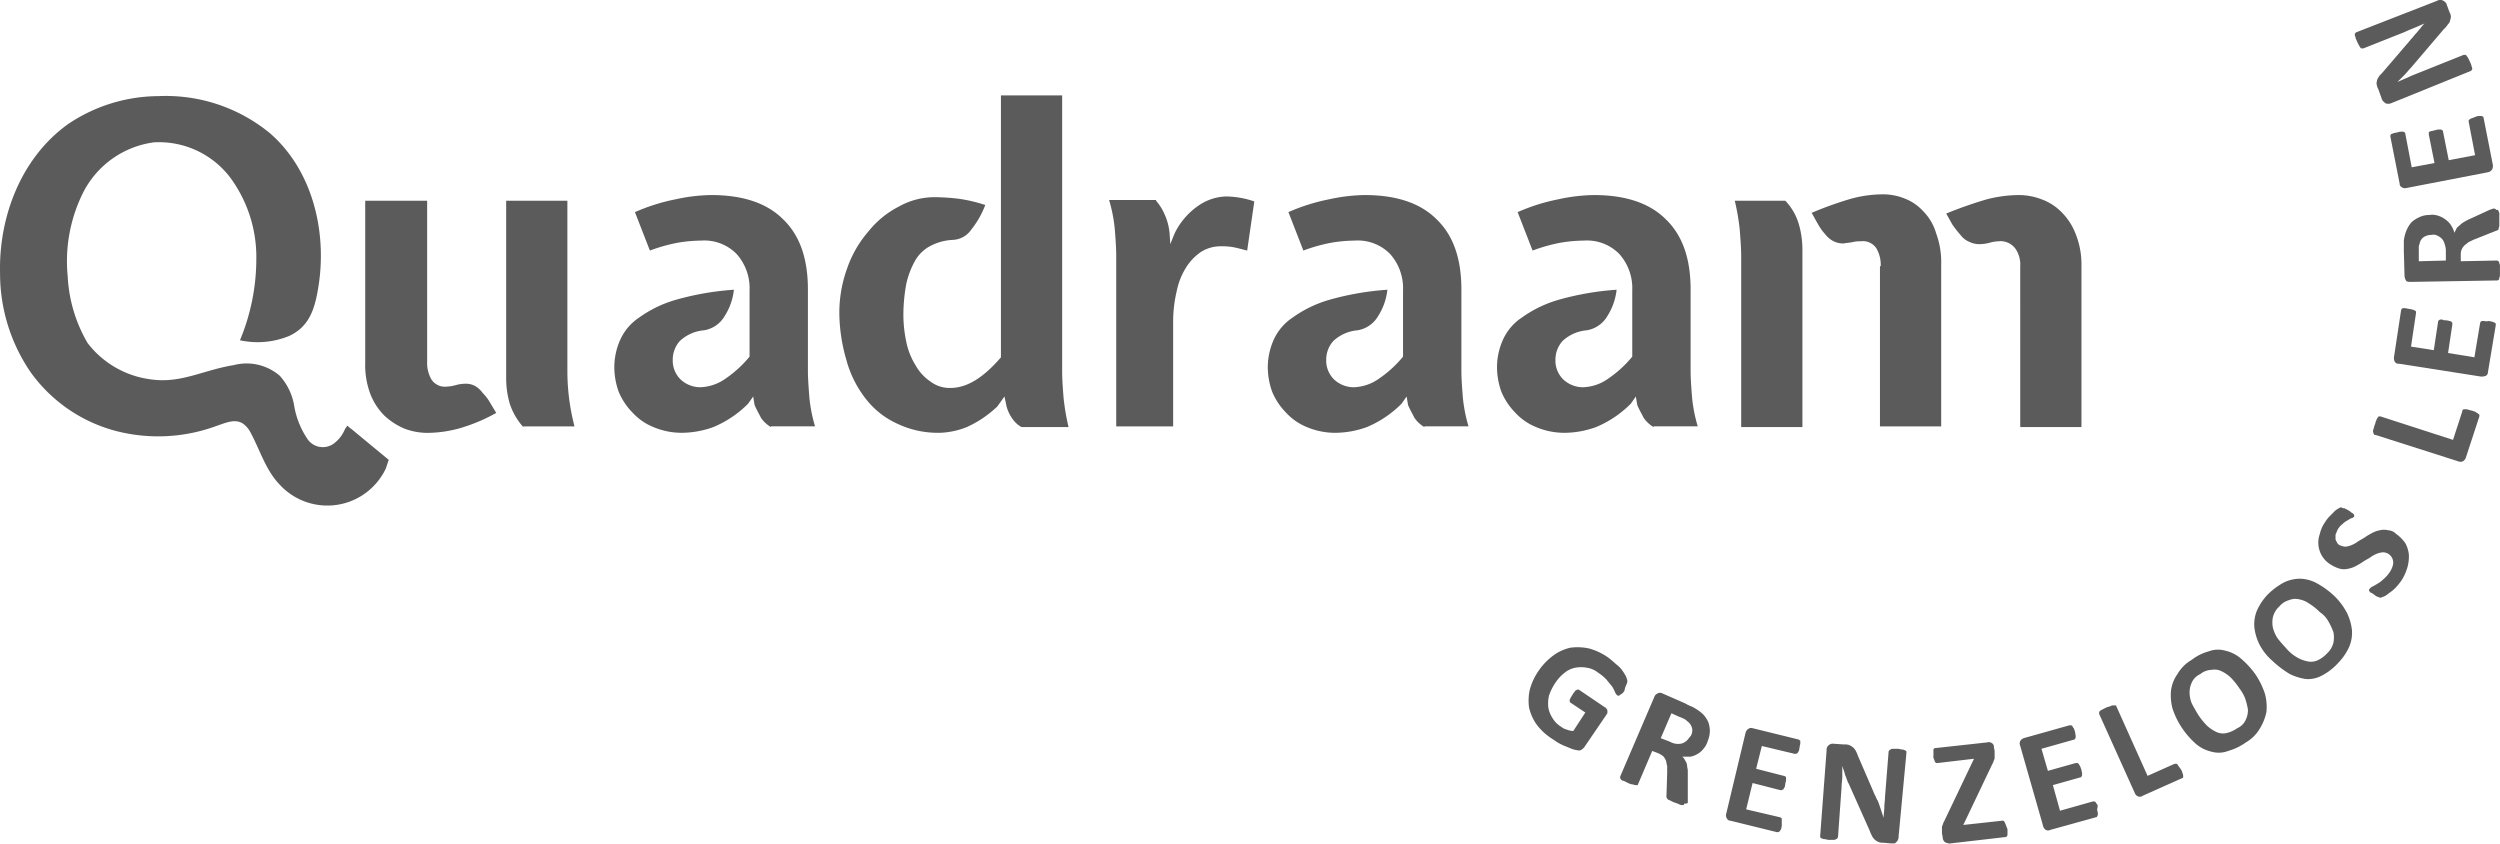
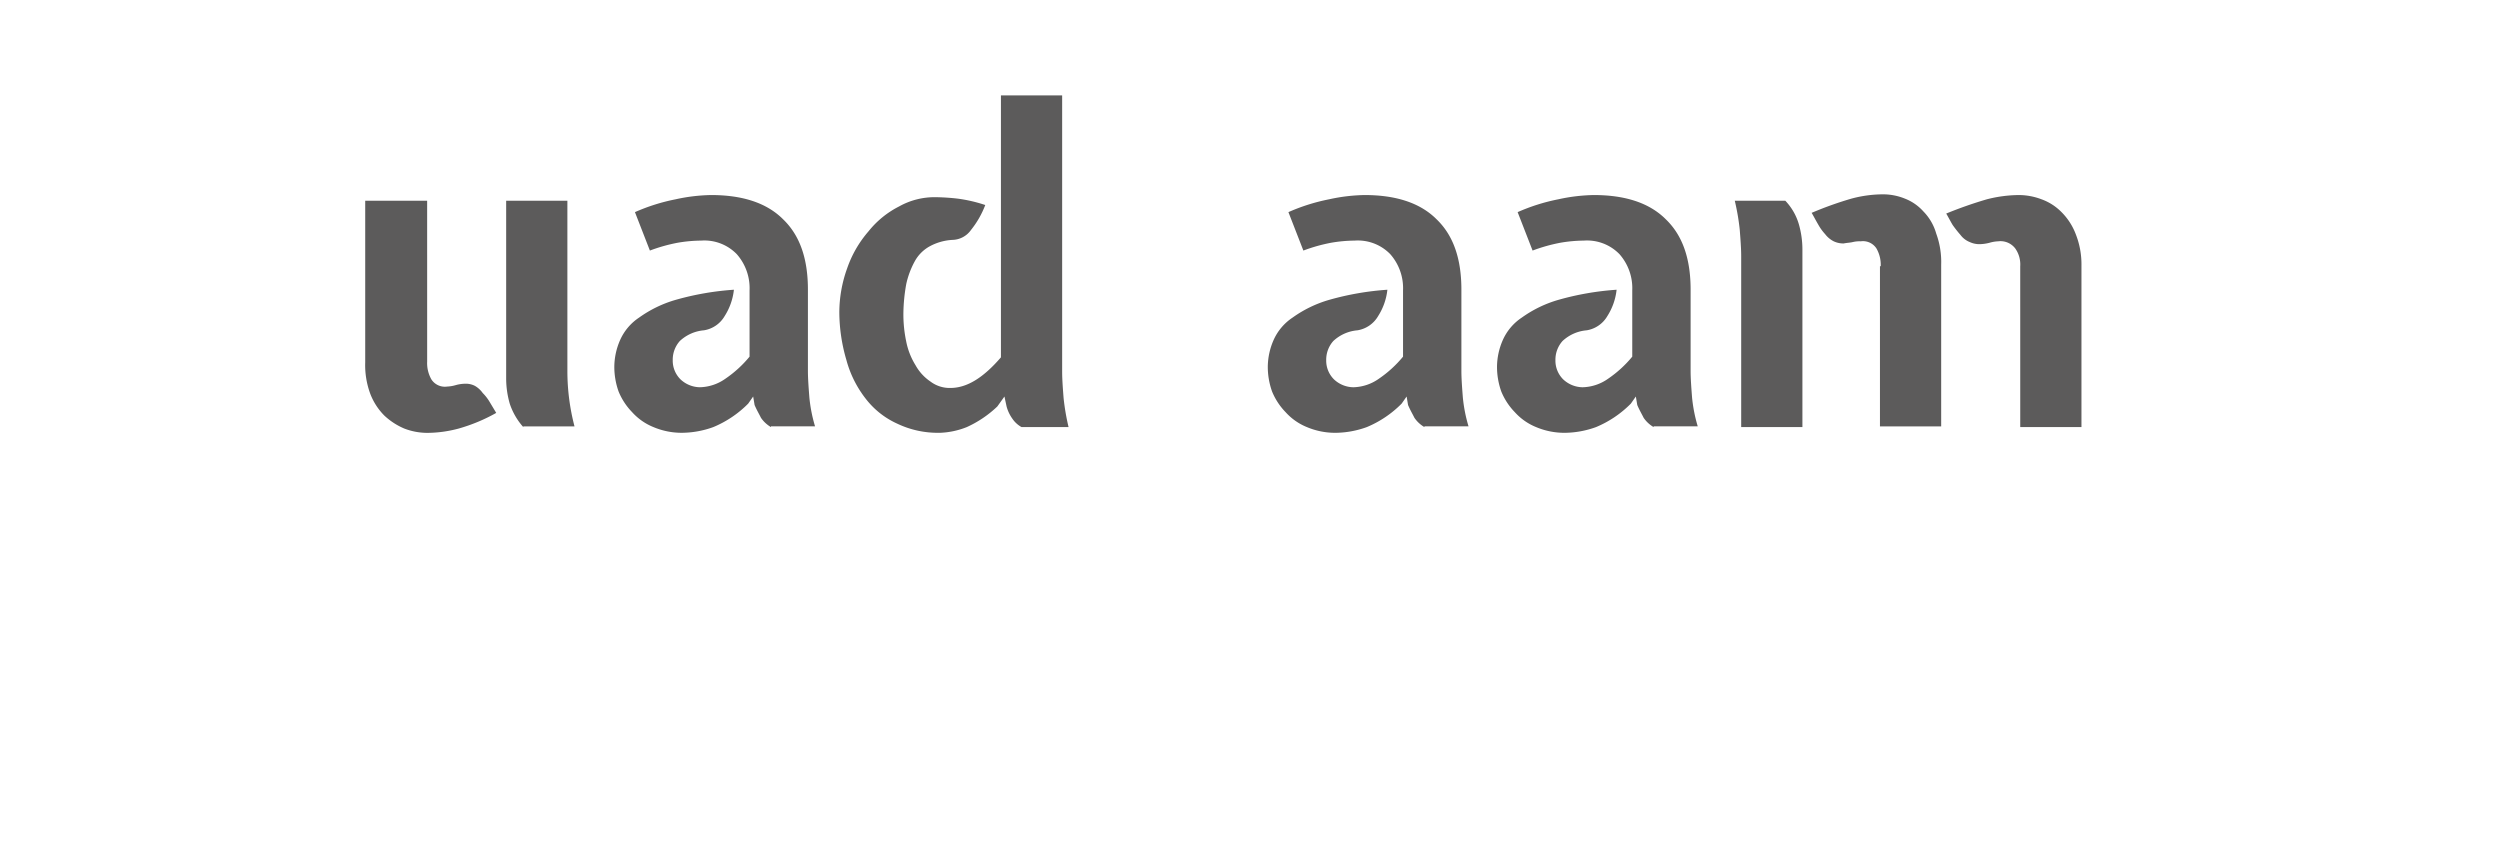
<svg xmlns="http://www.w3.org/2000/svg" id="Group_46" data-name="Group 46" width="207.042" height="69.857" viewBox="0 0 207.042 69.857">
  <defs>
    <clipPath id="clip-path">
      <rect id="Rectangle_216" data-name="Rectangle 216" width="207.042" height="69.857" fill="#5c5b5b" />
    </clipPath>
  </defs>
  <g id="Group_524" data-name="Group 524" clip-path="url(#clip-path)">
    <path id="Path_641" data-name="Path 641" d="M56.438,41.523A2.727,2.727,0,0,0,56.791,43a1.328,1.328,0,0,0,1.3.59,2.959,2.959,0,0,0,.707-.118,3.073,3.073,0,0,1,.825-.118,1.632,1.632,0,0,1,.766.177,2.039,2.039,0,0,1,.648.59,3.784,3.784,0,0,1,.59.766l.531.884a14.149,14.149,0,0,1-3.124,1.3,10.158,10.158,0,0,1-2.594.354,5.34,5.34,0,0,1-1.886-.354A5.613,5.613,0,0,1,52.9,46a5.156,5.156,0,0,1-1.179-1.827,6.846,6.846,0,0,1-.413-2.594V28.2h5.129ZM64.4,46.946A5.519,5.519,0,0,1,63.276,45a7.579,7.579,0,0,1-.295-2.063V28.2h5.07V42.348a18.12,18.12,0,0,0,.59,4.539H64.4Z" transform="translate(-21.062 -11.576)" fill="#5c5b5b" />
    <path id="Path_642" data-name="Path 642" d="M99.278,46.618a2.569,2.569,0,0,1-.825-.766c-.177-.354-.354-.648-.531-1.061l-.118-.707-.413.59A8.829,8.829,0,0,1,94.5,46.618a7.765,7.765,0,0,1-2.594.472,6.008,6.008,0,0,1-2.358-.472,4.79,4.79,0,0,1-1.769-1.238,5.366,5.366,0,0,1-1.12-1.71,6.072,6.072,0,0,1-.354-2.063,5.579,5.579,0,0,1,.472-2.181,4.358,4.358,0,0,1,1.592-1.886,9.9,9.9,0,0,1,3.065-1.474,23.422,23.422,0,0,1,4.775-.825,5.06,5.06,0,0,1-.766,2.181,2.425,2.425,0,0,1-1.71,1.179,3.348,3.348,0,0,0-2,.884,2.324,2.324,0,0,0-.59,1.592,2.177,2.177,0,0,0,.648,1.592,2.387,2.387,0,0,0,1.592.648,3.8,3.8,0,0,0,2.122-.707,9.553,9.553,0,0,0,2-1.827V35.3a4.257,4.257,0,0,0-1.061-3.007,3.739,3.739,0,0,0-2.948-1.12,11.907,11.907,0,0,0-1.945.177,13.754,13.754,0,0,0-2.3.648l-1.238-3.183a15.945,15.945,0,0,1,3.36-1.061,14.7,14.7,0,0,1,2.948-.354c2.594,0,4.6.648,5.954,2,1.415,1.356,2.063,3.3,2.063,5.836v6.72c0,.648.059,1.415.118,2.181a12.476,12.476,0,0,0,.472,2.417H99.278Z" transform="translate(-35.429 -11.247)" fill="#5c5b5b" />
    <path id="Path_643" data-name="Path 643" d="M126.221,41.343a7.782,7.782,0,0,1-3.537-.766,6.843,6.843,0,0,1-2.594-2.063A8.977,8.977,0,0,1,118.5,35.33a14.2,14.2,0,0,1-.59-3.95,10.838,10.838,0,0,1,.648-3.655,9.285,9.285,0,0,1,1.769-3.065,7.68,7.68,0,0,1,2.535-2.063,6.009,6.009,0,0,1,3.007-.766,17.854,17.854,0,0,1,1.827.118,12.184,12.184,0,0,1,2.3.531,7.588,7.588,0,0,1-1.179,2.063,1.934,1.934,0,0,1-1.533.825,4.439,4.439,0,0,0-1.886.531,3.126,3.126,0,0,0-1.238,1.238,7.009,7.009,0,0,0-.707,1.886,14.514,14.514,0,0,0-.236,2.358,10.849,10.849,0,0,0,.236,2.417,5.836,5.836,0,0,0,.766,1.945,3.932,3.932,0,0,0,1.238,1.356,2.635,2.635,0,0,0,1.651.531c1.356,0,2.712-.825,4.186-2.535V13.4h5.07V36.273c0,.648.059,1.415.118,2.181a18.859,18.859,0,0,0,.413,2.417H133a2.207,2.207,0,0,1-.766-.707,3.127,3.127,0,0,1-.472-1l-.177-.825-.59.825a9.1,9.1,0,0,1-2.535,1.71,6.641,6.641,0,0,1-2.24.472" transform="translate(-48.4 -5.501)" fill="#5c5b5b" />
-     <path id="Path_644" data-name="Path 644" d="M159.7,27.954a4.182,4.182,0,0,1,.648,1,4.847,4.847,0,0,1,.472,1.71l.059.884.354-.884a5.906,5.906,0,0,1,1.886-2.24,4.237,4.237,0,0,1,2.358-.825,7.364,7.364,0,0,1,2.358.413l-.59,4.068c-.472-.118-.884-.236-1.238-.295a5.394,5.394,0,0,0-.943-.059,3.017,3.017,0,0,0-1.651.472,4.359,4.359,0,0,0-1.238,1.3,5.836,5.836,0,0,0-.766,1.945,10.958,10.958,0,0,0-.295,2.476v8.725H156.4V32.493c0-.648-.059-1.415-.118-2.181a12.478,12.478,0,0,0-.472-2.417H159.7Z" transform="translate(-63.958 -11.329)" fill="#5c5b5b" />
    <path id="Path_645" data-name="Path 645" d="M191.078,46.618a2.568,2.568,0,0,1-.825-.766c-.177-.354-.354-.648-.531-1.061l-.118-.707-.413.59a8.829,8.829,0,0,1-2.889,1.945,7.765,7.765,0,0,1-2.594.472,6.008,6.008,0,0,1-2.358-.472,4.79,4.79,0,0,1-1.769-1.238,5.366,5.366,0,0,1-1.12-1.71,6.073,6.073,0,0,1-.354-2.063,5.58,5.58,0,0,1,.472-2.181,4.358,4.358,0,0,1,1.592-1.886,9.9,9.9,0,0,1,3.065-1.474,23.422,23.422,0,0,1,4.775-.825,5.06,5.06,0,0,1-.766,2.181,2.425,2.425,0,0,1-1.71,1.179,3.348,3.348,0,0,0-2,.884,2.324,2.324,0,0,0-.59,1.592,2.177,2.177,0,0,0,.648,1.592,2.387,2.387,0,0,0,1.592.648,3.8,3.8,0,0,0,2.122-.707,9.553,9.553,0,0,0,2-1.827V35.3a4.257,4.257,0,0,0-1.061-3.007,3.739,3.739,0,0,0-2.948-1.12,11.908,11.908,0,0,0-1.945.177,13.754,13.754,0,0,0-2.3.648l-1.238-3.183a15.945,15.945,0,0,1,3.36-1.061,14.7,14.7,0,0,1,2.948-.354c2.594,0,4.6.648,5.954,2,1.415,1.356,2.063,3.3,2.063,5.836v6.72c0,.648.059,1.415.118,2.181a12.476,12.476,0,0,0,.472,2.417h-3.655Z" transform="translate(-73.112 -11.247)" fill="#5c5b5b" />
    <path id="Path_646" data-name="Path 646" d="M223.278,46.618a2.569,2.569,0,0,1-.825-.766c-.177-.354-.354-.648-.531-1.061l-.118-.707-.413.59a8.829,8.829,0,0,1-2.889,1.945,7.765,7.765,0,0,1-2.594.472,6.008,6.008,0,0,1-2.358-.472,4.789,4.789,0,0,1-1.769-1.238,5.365,5.365,0,0,1-1.12-1.71,6.072,6.072,0,0,1-.354-2.063,5.579,5.579,0,0,1,.472-2.181,4.358,4.358,0,0,1,1.592-1.886,9.9,9.9,0,0,1,3.065-1.474,23.422,23.422,0,0,1,4.775-.825,5.06,5.06,0,0,1-.766,2.181,2.425,2.425,0,0,1-1.71,1.179,3.348,3.348,0,0,0-2,.884,2.324,2.324,0,0,0-.59,1.592,2.177,2.177,0,0,0,.648,1.592,2.387,2.387,0,0,0,1.592.648,3.8,3.8,0,0,0,2.122-.707,9.553,9.553,0,0,0,2-1.827V35.3a4.257,4.257,0,0,0-1.061-3.007,3.739,3.739,0,0,0-2.948-1.12,11.907,11.907,0,0,0-1.945.177,13.753,13.753,0,0,0-2.3.648l-1.238-3.183a15.945,15.945,0,0,1,3.36-1.061,14.7,14.7,0,0,1,2.948-.354c2.594,0,4.6.648,5.954,2,1.415,1.356,2.063,3.3,2.063,5.836v6.72c0,.648.059,1.415.118,2.181a12.477,12.477,0,0,0,.472,2.417h-3.655Z" transform="translate(-86.329 -11.247)" fill="#5c5b5b" />
    <path id="Path_647" data-name="Path 647" d="M247.895,27.831a4.743,4.743,0,0,1,1.12,1.945,7.58,7.58,0,0,1,.295,2.063V46.577h-5.07V32.429c0-.648-.059-1.415-.118-2.181a18.865,18.865,0,0,0-.413-2.417Zm7.9,5.424a2.727,2.727,0,0,0-.354-1.474,1.328,1.328,0,0,0-1.3-.59,2.418,2.418,0,0,0-.648.059c-.236.059-.472.059-.766.118a1.883,1.883,0,0,1-.825-.177,2.088,2.088,0,0,1-.707-.59,4.184,4.184,0,0,1-.59-.825c-.177-.295-.354-.648-.531-.943a29.22,29.22,0,0,1,3.3-1.179,10.158,10.158,0,0,1,2.594-.354,4.8,4.8,0,0,1,1.827.354,3.988,3.988,0,0,1,1.533,1.061,4.286,4.286,0,0,1,1.061,1.827,6.845,6.845,0,0,1,.413,2.594V46.518h-5.07V33.254Zm11.554,0a2.3,2.3,0,0,0-.413-1.474,1.537,1.537,0,0,0-1.415-.59,2.959,2.959,0,0,0-.707.118,3.479,3.479,0,0,1-.825.118,1.883,1.883,0,0,1-.825-.177,1.8,1.8,0,0,1-.766-.59,10.079,10.079,0,0,1-.648-.825c-.177-.295-.354-.648-.531-.943a34.22,34.22,0,0,1,3.36-1.179,10.967,10.967,0,0,1,2.653-.354,5.34,5.34,0,0,1,1.886.354,4.42,4.42,0,0,1,1.651,1.061,5.155,5.155,0,0,1,1.179,1.827,6.793,6.793,0,0,1,.472,2.594V46.577h-5.07Z" transform="translate(-100.04 -11.206)" fill="#5c5b5b" />
-     <path id="Path_648" data-name="Path 648" d="M32.193,43.622c-1-.825-2-1.651-3.065-2.535a2.244,2.244,0,0,1-.354-.295,1.834,1.834,0,0,0-.236.354,2.779,2.779,0,0,1-.884,1.12,1.536,1.536,0,0,1-2.181-.354,6.963,6.963,0,0,1-1.12-2.83,4.9,4.9,0,0,0-1.179-2.417,4.21,4.21,0,0,0-3.832-.884c-2.535.413-4.362,1.533-6.838,1.179a7.844,7.844,0,0,1-5.247-3.007,12.136,12.136,0,0,1-1.651-5.541,12.727,12.727,0,0,1,1.356-7.074,7.73,7.73,0,0,1,5.777-4.009,7.413,7.413,0,0,1,6.308,2.889A11.093,11.093,0,0,1,21.228,27a17.543,17.543,0,0,1-1.356,6.72,6.872,6.872,0,0,0,4.068-.354c1.651-.766,2.122-2.181,2.417-4.009.766-4.6-.472-9.727-4.009-12.792a13.574,13.574,0,0,0-9.2-3.065,13.5,13.5,0,0,0-7.487,2.3C1.774,18.568-.113,23.461.005,28.177A14.47,14.47,0,0,0,2.54,36.371,12.655,12.655,0,0,0,9.5,41.205a13.94,13.94,0,0,0,8.489-.413c.707-.236,1.474-.59,2.122-.177a2.053,2.053,0,0,1,.648.766c.766,1.415,1.238,3.065,2.358,4.244a5.357,5.357,0,0,0,8.843-1.3" transform="translate(0 -5.54)" fill="#5c5b5b" />
-     <path id="Path_649" data-name="Path 649" d="M283.342,2.653c-.059,0-.059.059-.118.059,0,.059-.059.059-.059.118a.446.446,0,0,0,.059.236c0,.118.059.177.118.354l.177.354c.059.059.059.118.118.177s.059.059.118.059h.118l3.419-1.356c.236-.118.531-.236.825-.354s.531-.236.825-.354a2.566,2.566,0,0,0-.354.413c-.118.118-.236.295-.354.413s-.236.295-.354.413-.236.295-.354.413l-2.122,2.476a1.563,1.563,0,0,0-.295.354,1,1,0,0,0-.118.295c0,.118-.059.177,0,.295a.838.838,0,0,0,.118.354l.295.825c.059.177.177.236.295.354a.646.646,0,0,0,.472,0L292.715,5.9c.059,0,.059-.059.118-.059,0-.059.059-.059.059-.118a.446.446,0,0,0-.059-.236c0-.118-.059-.177-.118-.354l-.177-.354c-.059-.118-.118-.118-.118-.177-.059-.059-.059-.059-.118-.059h-.118l-3.832,1.533c-.295.118-.59.236-.825.354-.295.118-.531.236-.825.354l.589-.59c.177-.177.354-.413.531-.59l2.712-3.183A1.88,1.88,0,0,0,290.888,2a.51.51,0,0,0,.177-.354.641.641,0,0,0,.059-.295A.838.838,0,0,0,291.006,1L290.77.354c0-.059-.059-.118-.118-.177s-.118-.118-.177-.118C290.416,0,290.357,0,290.24,0A.355.355,0,0,0,290,.059Zm9.55,7.133c-.059,0-.118.059-.177.059l-.118.118v.118l.531,2.771-2.181.413-.472-2.358c0-.059,0-.059-.059-.118a.206.206,0,0,0-.118-.059h-.177a.641.641,0,0,0-.295.059c-.118,0-.177.059-.295.059-.059,0-.118.059-.177.059s-.059.059-.059.118v.118l.472,2.358-1.886.354-.531-2.771c0-.059,0-.059-.059-.118a.206.206,0,0,0-.118-.059H287a.641.641,0,0,0-.295.059,2.554,2.554,0,0,0-.295.059c-.059,0-.118.059-.177.059s-.059.059-.118.118v.118l.766,3.891a.324.324,0,0,0,.177.295.484.484,0,0,0,.413.059l6.72-1.3a.541.541,0,0,0,.354-.236.747.747,0,0,0,.059-.354l-.766-3.891c0-.059,0-.059-.059-.118a.206.206,0,0,0-.118-.059h-.177a.641.641,0,0,0-.295.059c-.118.059-.177.059-.295.118M290,19.513a1.233,1.233,0,0,1,.354.236.95.95,0,0,1,.236.413,1.744,1.744,0,0,1,.118.59v.825l-2.24.059v-1.12a.531.531,0,0,1,.059-.295.849.849,0,0,1,.354-.59,1.188,1.188,0,0,1,.648-.177.665.665,0,0,1,.472.059m4.657-2.24a2.319,2.319,0,0,0-.354.118l-1.533.707a3.5,3.5,0,0,0-.472.236,1.791,1.791,0,0,0-.413.295c-.118.118-.236.177-.295.295l-.177.354a2.177,2.177,0,0,0-.295-.648,1.794,1.794,0,0,0-.472-.472,1.844,1.844,0,0,0-.59-.295,1.452,1.452,0,0,0-.707-.059,1.883,1.883,0,0,0-.825.177,2.434,2.434,0,0,0-.648.413,2.435,2.435,0,0,0-.413.648,3.193,3.193,0,0,0-.236.884v.884l.059,2.063a.838.838,0,0,0,.118.354c.059.118.236.118.413.118l7.133-.118c.059,0,.059,0,.118-.059.059,0,.059-.059.059-.118s.059-.118.059-.236v-.825c0-.118-.059-.177-.059-.236a.206.206,0,0,0-.059-.118c-.059,0-.059-.059-.118-.059l-3.007.059v-.472a1.3,1.3,0,0,1,.059-.472,1.233,1.233,0,0,1,.236-.354c.118-.118.236-.177.354-.295.177-.059.354-.177.531-.236L294.9,19.1a.206.206,0,0,0,.118-.059c.059,0,.059-.059.059-.118s.059-.118.059-.236V17.8a.442.442,0,0,0-.059-.295.206.206,0,0,0-.059-.118H294.9c-.118-.118-.177-.118-.236-.118m-.766,9.314h-.177a.209.209,0,0,0-.177.177l-.472,2.83-2.181-.354.354-2.358v-.118c0-.059-.059-.059-.059-.118-.059,0-.118-.059-.177-.059a2.555,2.555,0,0,0-.295-.059.442.442,0,0,1-.295-.059h-.177c-.059,0-.059.059-.118.059a.206.206,0,0,0-.059.118L289.709,29l-1.886-.295.413-2.771v-.118c0-.059-.059-.059-.118-.118-.059,0-.118-.059-.177-.059a2.555,2.555,0,0,0-.295-.059,2.553,2.553,0,0,1-.295-.059h-.177A.208.208,0,0,0,287,25.7l-.59,3.891a.748.748,0,0,0,.059.354.357.357,0,0,0,.354.177l6.779,1.061a.874.874,0,0,0,.413-.059.324.324,0,0,0,.177-.295l.648-3.891v-.118c0-.059-.059-.059-.118-.118-.059,0-.118-.059-.177-.059a2.552,2.552,0,0,0-.295-.059.676.676,0,0,1-.354,0m-1.474,7.31h-.177c-.059,0-.118,0-.118.059-.059,0-.059.059-.059.118l-.766,2.358-6.013-1.945h-.118c-.059,0-.059.059-.118.118s-.059.118-.118.236-.059.236-.118.354-.059.295-.118.354c0,.118-.059.177,0,.236a.217.217,0,0,0,.059.177c0,.059.059.059.118.059l6.838,2.181a.5.5,0,0,0,.413,0,.588.588,0,0,0,.236-.295l1.12-3.419v-.118c0-.059-.059-.059-.118-.118s-.118-.059-.177-.118-.177-.059-.295-.118c-.295-.059-.413-.118-.472-.118m-6.485,10.022a1.437,1.437,0,0,0-.707,0,2.112,2.112,0,0,0-.648.236,5.187,5.187,0,0,0-.59.354c-.177.118-.413.236-.59.354a2.389,2.389,0,0,1-.531.295,1.822,1.822,0,0,1-.472.118,1.387,1.387,0,0,1-.472-.118.46.46,0,0,1-.236-.236c-.059-.118-.118-.177-.118-.295v-.354c.059-.118.118-.295.177-.413a1.589,1.589,0,0,1,.413-.472,1.792,1.792,0,0,1,.413-.295c.118-.059.236-.177.354-.177a.729.729,0,0,0,.177-.118c0-.059.059-.059,0-.118,0-.059,0-.059-.059-.118a.453.453,0,0,0-.177-.118.813.813,0,0,0-.236-.177c-.118-.059-.177-.118-.236-.118a.217.217,0,0,0-.177-.059c-.059,0-.059,0-.118-.059h-.118c-.059,0-.118.059-.236.118a1.562,1.562,0,0,0-.354.295l-.354.354a3.272,3.272,0,0,0-.354.472,2.708,2.708,0,0,0-.413.943,2.128,2.128,0,0,0,.177,1.827,2.032,2.032,0,0,0,.707.707,2.876,2.876,0,0,0,.766.354,1.437,1.437,0,0,0,.707,0,2.112,2.112,0,0,0,.648-.236,5.183,5.183,0,0,0,.589-.354c.177-.118.413-.236.59-.354a2.39,2.39,0,0,1,.531-.295,1.822,1.822,0,0,1,.472-.118.846.846,0,0,1,.766.413.837.837,0,0,1,.118.354,1,1,0,0,1-.059.413,1.766,1.766,0,0,1-.236.472,2.656,2.656,0,0,1-.531.59,1.932,1.932,0,0,1-.472.354,3.384,3.384,0,0,1-.413.236.814.814,0,0,0-.236.177c0,.059-.059.059-.059.118s0,.059.059.118.059.118.177.118c.059.059.177.118.236.177a.911.911,0,0,0,.354.177c.118.059.177.059.236,0a1,1,0,0,0,.295-.118c.118-.059.236-.177.413-.295a2.954,2.954,0,0,0,.472-.413,5.158,5.158,0,0,0,.472-.59,4.191,4.191,0,0,0,.472-1.061,3.265,3.265,0,0,0,.118-1.061,2.526,2.526,0,0,0-.295-.943,3.152,3.152,0,0,0-.766-.766.959.959,0,0,0-.648-.295m-4.952,7.546a5.952,5.952,0,0,1,.413.884,2.231,2.231,0,0,1,0,.884,1.778,1.778,0,0,1-.531.884,2.4,2.4,0,0,1-.825.59,1.326,1.326,0,0,1-.825.059,2.779,2.779,0,0,1-.884-.354,3.423,3.423,0,0,1-.884-.766,10.257,10.257,0,0,1-.707-.825,3.151,3.151,0,0,1-.354-.825,2.232,2.232,0,0,1,0-.884,1.778,1.778,0,0,1,.531-.884,1.64,1.64,0,0,1,.825-.531,1.327,1.327,0,0,1,.825-.059,2.067,2.067,0,0,1,.825.354,4.65,4.65,0,0,1,.884.707,2.208,2.208,0,0,1,.707.766m-1-3.183a3.1,3.1,0,0,0-1.356-.354,3.213,3.213,0,0,0-1.3.295,6.005,6.005,0,0,0-1.3.943,4.717,4.717,0,0,0-.943,1.356,2.99,2.99,0,0,0-.236,1.415,4.293,4.293,0,0,0,.413,1.415,4.484,4.484,0,0,0,1.061,1.356,8.123,8.123,0,0,0,1.474,1.12,4.418,4.418,0,0,0,1.356.413,2.472,2.472,0,0,0,1.3-.295,4.814,4.814,0,0,0,1.3-1,4.717,4.717,0,0,0,.943-1.356,2.991,2.991,0,0,0,.236-1.415,4.294,4.294,0,0,0-.413-1.415,5.541,5.541,0,0,0-1.061-1.415,6.994,6.994,0,0,0-1.474-1.061m-5.9,9.55a5.516,5.516,0,0,1,.236.943,1.883,1.883,0,0,1-.177.825,1.376,1.376,0,0,1-.707.707,2.558,2.558,0,0,1-.943.413,1.3,1.3,0,0,1-.825-.118,3,3,0,0,1-.766-.531,5.8,5.8,0,0,1-.707-.884c-.177-.295-.354-.59-.531-.943a2.366,2.366,0,0,1-.177-.884,1.883,1.883,0,0,1,.177-.825,1.376,1.376,0,0,1,.707-.707,1.568,1.568,0,0,1,.943-.354,1.3,1.3,0,0,1,.825.118,3,3,0,0,1,.766.531,5.8,5.8,0,0,1,.707.884,3.4,3.4,0,0,1,.472.825m-.354-3.3a3,3,0,0,0-1.3-.648,2.155,2.155,0,0,0-1.356.059,3.985,3.985,0,0,0-1.415.707,3.221,3.221,0,0,0-1.179,1.179,2.976,2.976,0,0,0-.531,1.356,4.272,4.272,0,0,0,.118,1.474,6.553,6.553,0,0,0,.766,1.592,6.949,6.949,0,0,0,1.179,1.356,3,3,0,0,0,1.3.648,2.155,2.155,0,0,0,1.356-.059,4.774,4.774,0,0,0,1.474-.707,3.221,3.221,0,0,0,1.179-1.179,4.316,4.316,0,0,0,.531-1.356,4.166,4.166,0,0,0-.118-1.474,6.551,6.551,0,0,0-.766-1.592,7.189,7.189,0,0,0-1.238-1.356M268.6,63.49c-.059-.059-.059-.118-.118-.177s-.059-.059-.118-.059h-.118l-2.24,1-2.594-5.777a.058.058,0,0,0-.059-.059h-.177a.446.446,0,0,0-.236.059c-.118.059-.236.059-.354.118l-.354.177a.729.729,0,0,0-.177.118c-.059.059-.059.059-.059.118v.118l2.948,6.544a.484.484,0,0,0,.295.295.39.39,0,0,0,.354-.059l3.3-1.474a.058.058,0,0,0,.059-.059v-.118a.445.445,0,0,0-.059-.236,1,1,0,0,0-.118-.295c-.059-.059-.118-.177-.177-.236m-6.779,3.124c-.059-.059-.059-.118-.118-.177s-.059-.059-.118-.059h-.118l-2.712.766-.59-2.122,2.3-.648c.059,0,.059,0,.059-.059a.206.206,0,0,0,.059-.118v-.177a2.554,2.554,0,0,1-.059-.295c-.059-.118-.059-.177-.118-.295-.059-.059-.059-.118-.118-.177s-.059-.059-.118-.059h-.118l-2.3.648-.531-1.827,2.712-.766a.058.058,0,0,0,.059-.059.206.206,0,0,0,.059-.118V60.9A2.554,2.554,0,0,1,260,60.6c-.059-.118-.059-.236-.118-.295s-.059-.118-.118-.177-.059-.059-.118-.059h-.118l-3.773,1.061a.589.589,0,0,0-.295.236.5.5,0,0,0,0,.413l1.886,6.6a.541.541,0,0,0,.236.354.376.376,0,0,0,.354,0l3.832-1.061a.058.058,0,0,0,.059-.059c0-.059.059-.059.059-.118v-.177a2.554,2.554,0,0,1-.059-.295c.059-.236.059-.354,0-.413m-7.664,1.474c-.059-.118-.118-.118-.177-.118l-3.242.354,2.417-5.07a1,1,0,0,0,.118-.295.355.355,0,0,0,.059-.236v-.531l-.059-.295a.356.356,0,0,0-.177-.354.39.39,0,0,0-.354-.059l-4.3.472c-.059,0-.118,0-.118.059-.059,0-.059.059-.059.118v.472a.442.442,0,0,0,.059.295c0,.059.059.118.059.177s.059.059.118.118h.118l3.006-.354-2.476,5.188a1,1,0,0,0-.118.295.355.355,0,0,0-.059.236v.472l.059.295a.535.535,0,0,0,.177.413.852.852,0,0,0,.413.118l4.6-.531c.059,0,.059,0,.118-.059a.206.206,0,0,0,.059-.118v-.472c-.118-.295-.177-.472-.236-.59m-8.135-5.718v-.118c0-.059-.059-.059-.118-.118-.059,0-.118-.059-.236-.059s-.236-.059-.354-.059h-.354c-.118,0-.177,0-.236.059a.206.206,0,0,0-.118.059c0,.059-.059.059-.059.118l-.295,3.714c0,.295-.059.59-.059.884s-.059.59-.059.884l-.177-.531-.177-.531a2.1,2.1,0,0,0-.236-.531c-.059-.177-.177-.354-.236-.531l-1.3-3.007a2.878,2.878,0,0,0-.177-.413,1.035,1.035,0,0,0-.236-.295,1.289,1.289,0,0,0-.295-.177.874.874,0,0,0-.413-.059l-.884-.059a.5.5,0,0,0-.413.118.459.459,0,0,0-.177.413l-.531,7.074v.118c0,.059.059.059.118.118.059,0,.118.059.236.059s.236.059.354.059h.354c.118,0,.177,0,.236-.059a.206.206,0,0,0,.118-.059c0-.059.059-.059.059-.118l.295-4.127c0-.295.059-.59.059-.884v-.884c.059.236.177.472.236.766.118.236.177.531.295.707l1.71,3.832a4.675,4.675,0,0,0,.236.531,1.019,1.019,0,0,0,.531.472.748.748,0,0,0,.354.059l.707.059h.236c.059,0,.118-.059.177-.118s.118-.118.118-.177a.355.355,0,0,0,.059-.236ZM235.71,68.03v-.177c0-.059,0-.118-.059-.118a.206.206,0,0,0-.118-.059l-2.771-.648.531-2.181,2.3.59h.118c.059,0,.059-.059.118-.059.059-.059.059-.118.118-.177a2.553,2.553,0,0,0,.059-.295c0-.118.059-.177.059-.295v-.177c0-.059,0-.118-.059-.118a.206.206,0,0,0-.118-.059l-2.3-.59.472-1.886,2.712.648h.118c.059,0,.059-.059.118-.059.059-.059.059-.118.118-.177a2.554,2.554,0,0,0,.059-.295,2.553,2.553,0,0,1,.059-.295v-.177c0-.059,0-.118-.059-.118l-.059-.059-3.832-.943a.39.39,0,0,0-.354.059.541.541,0,0,0-.236.354l-1.592,6.661a.484.484,0,0,0,.059.413.324.324,0,0,0,.295.177l3.832.943h.118c.059,0,.059-.059.118-.059.059-.059.059-.118.118-.177a2.553,2.553,0,0,0,.059-.295V68.03m-7.841-6.72a1.233,1.233,0,0,1-.354.236,1.149,1.149,0,0,1-.472.059,1.318,1.318,0,0,1-.59-.177l-.766-.295.884-2.063.648.295a2.873,2.873,0,0,1,.413.177.814.814,0,0,1,.236.177,1,1,0,0,1,.413.59.864.864,0,0,1-.118.648c-.118.118-.177.236-.295.354m.059,5.129V63.844c0-.177-.059-.295-.059-.472a.88.88,0,0,0-.177-.413.589.589,0,0,0-.236-.295h.707a1.766,1.766,0,0,0,.59-.236,1.59,1.59,0,0,0,.472-.413,1.692,1.692,0,0,0,.354-.648,2.314,2.314,0,0,0,.177-.825,2.534,2.534,0,0,0-.118-.707,2.435,2.435,0,0,0-.413-.648,3.674,3.674,0,0,0-.707-.531,1.963,1.963,0,0,0-.354-.177,3.474,3.474,0,0,1-.472-.236l-1.886-.825a.376.376,0,0,0-.354,0,.484.484,0,0,0-.295.295l-2.83,6.6v.118c0,.059.059.059.059.118a.306.306,0,0,0,.236.118l.354.177a1.222,1.222,0,0,0,.354.118c.118,0,.177.059.236.059h.177a.058.058,0,0,0,.059-.059l1.179-2.771.472.177a2.564,2.564,0,0,1,.413.236,1.234,1.234,0,0,1,.236.354c.059.118.059.295.118.472v.59l-.059,1.886v.118c0,.059.059.059.059.118.059.059.118.118.177.118l.354.177a4.062,4.062,0,0,1,.472.177.446.446,0,0,0,.236.059h.118a.206.206,0,0,0,.059-.118c.295,0,.295-.059.295-.118m-5.07-9.786a.532.532,0,0,0,.059-.295A2.317,2.317,0,0,0,222.8,56a5.435,5.435,0,0,0-.295-.472,2.252,2.252,0,0,0-.531-.531,7.486,7.486,0,0,0-.707-.59,5.028,5.028,0,0,0-1.533-.707,4.524,4.524,0,0,0-1.533-.059,3.8,3.8,0,0,0-1.415.648,5.239,5.239,0,0,0-1.238,1.3,5.028,5.028,0,0,0-.707,1.533,4.187,4.187,0,0,0-.059,1.474,3.958,3.958,0,0,0,.59,1.356,4.768,4.768,0,0,0,1.238,1.179l.531.354a5.48,5.48,0,0,0,.59.295c.177.059.413.177.59.236a1.822,1.822,0,0,0,.472.118.39.39,0,0,0,.354-.059c.059-.059.177-.118.236-.236l1.769-2.594c.059-.059.059-.118.118-.177v-.177a.217.217,0,0,0-.059-.177c-.059-.059-.059-.118-.118-.118l-2.181-1.474c-.059,0-.059-.059-.118,0-.059,0-.059,0-.118.059a.127.127,0,0,0-.118.118.814.814,0,0,0-.177.236,3.385,3.385,0,0,0-.236.413c0,.118,0,.177.059.236l1.238.825-1,1.533a1.722,1.722,0,0,1-.531-.118,1.185,1.185,0,0,1-.472-.236,2.032,2.032,0,0,1-.707-.707,2.327,2.327,0,0,1-.354-.884,2.955,2.955,0,0,1,.059-1,4.463,4.463,0,0,1,.531-1.061,3.445,3.445,0,0,1,.766-.825,2,2,0,0,1,.884-.413,2.537,2.537,0,0,1,.943,0,1.937,1.937,0,0,1,.943.413,3.738,3.738,0,0,1,.707.59c.177.236.354.413.472.59a3.482,3.482,0,0,1,.236.472.814.814,0,0,0,.177.236c.059,0,.059.059.118,0,.059,0,.059,0,.118-.059s.118-.059.177-.118a.814.814,0,0,0,.177-.236,1.782,1.782,0,0,1,.177-.531" transform="translate(-88.15)" fill="#5c5b5b" />
  </g>
</svg>